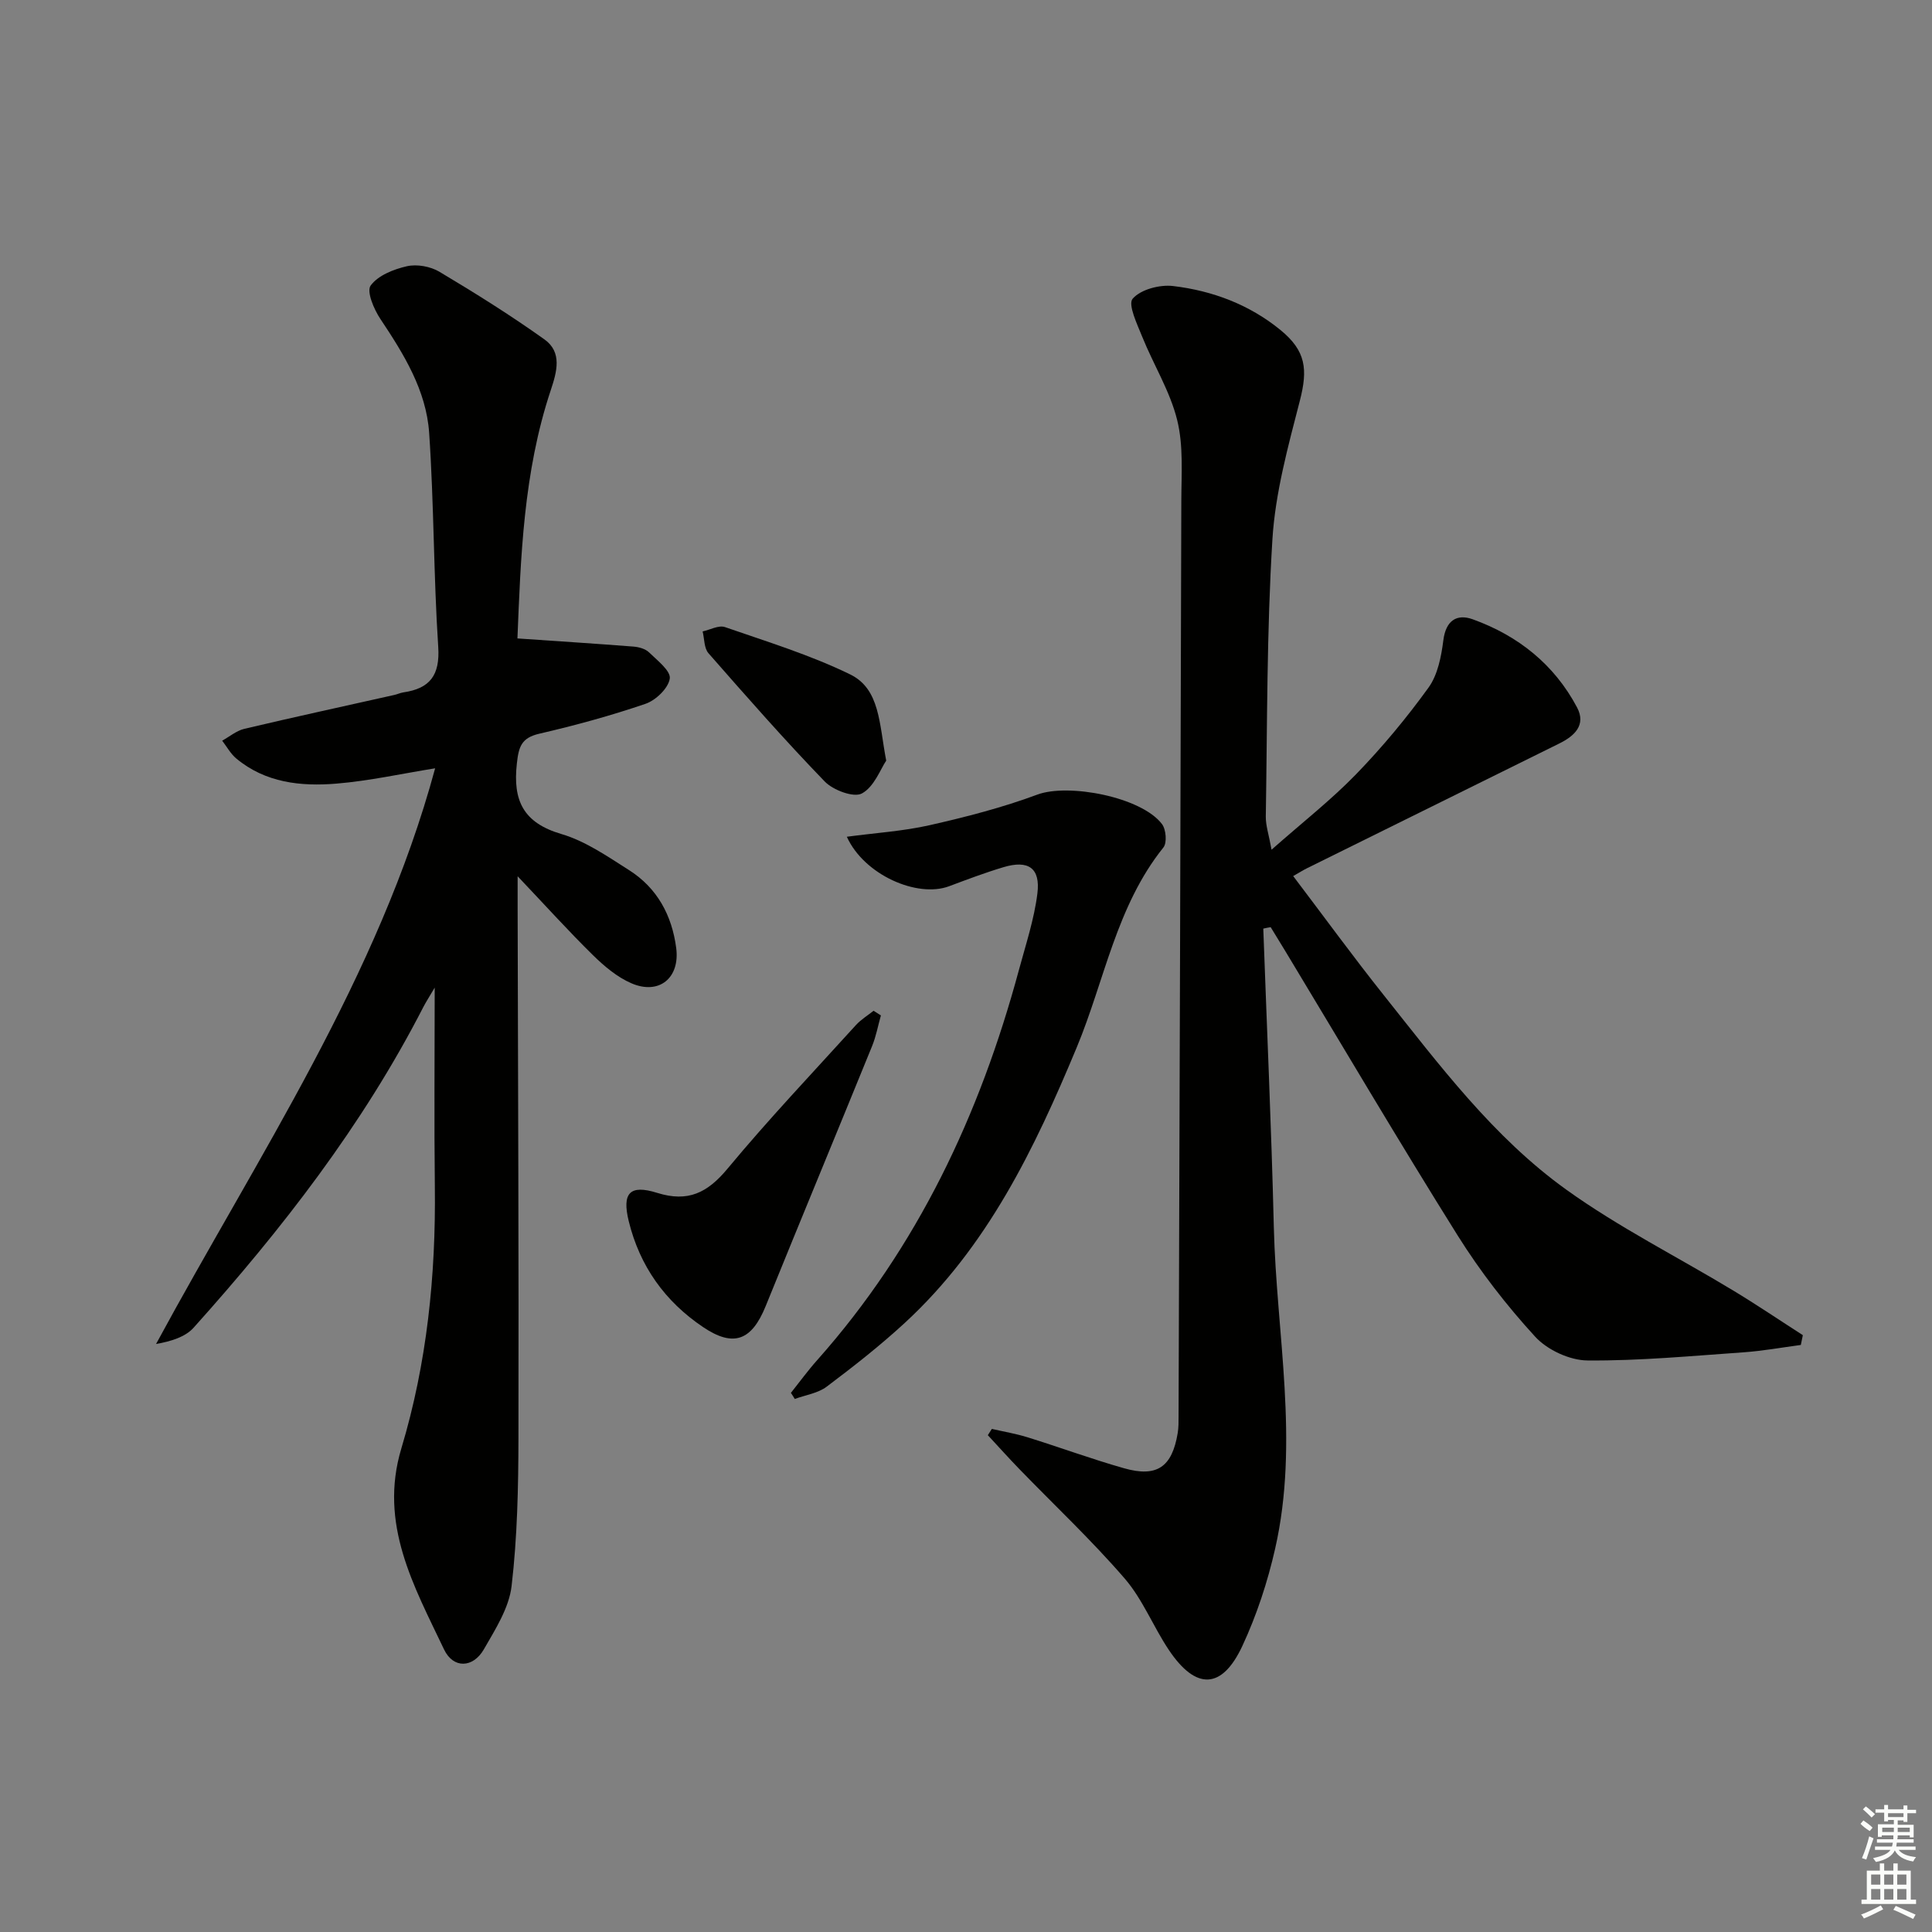
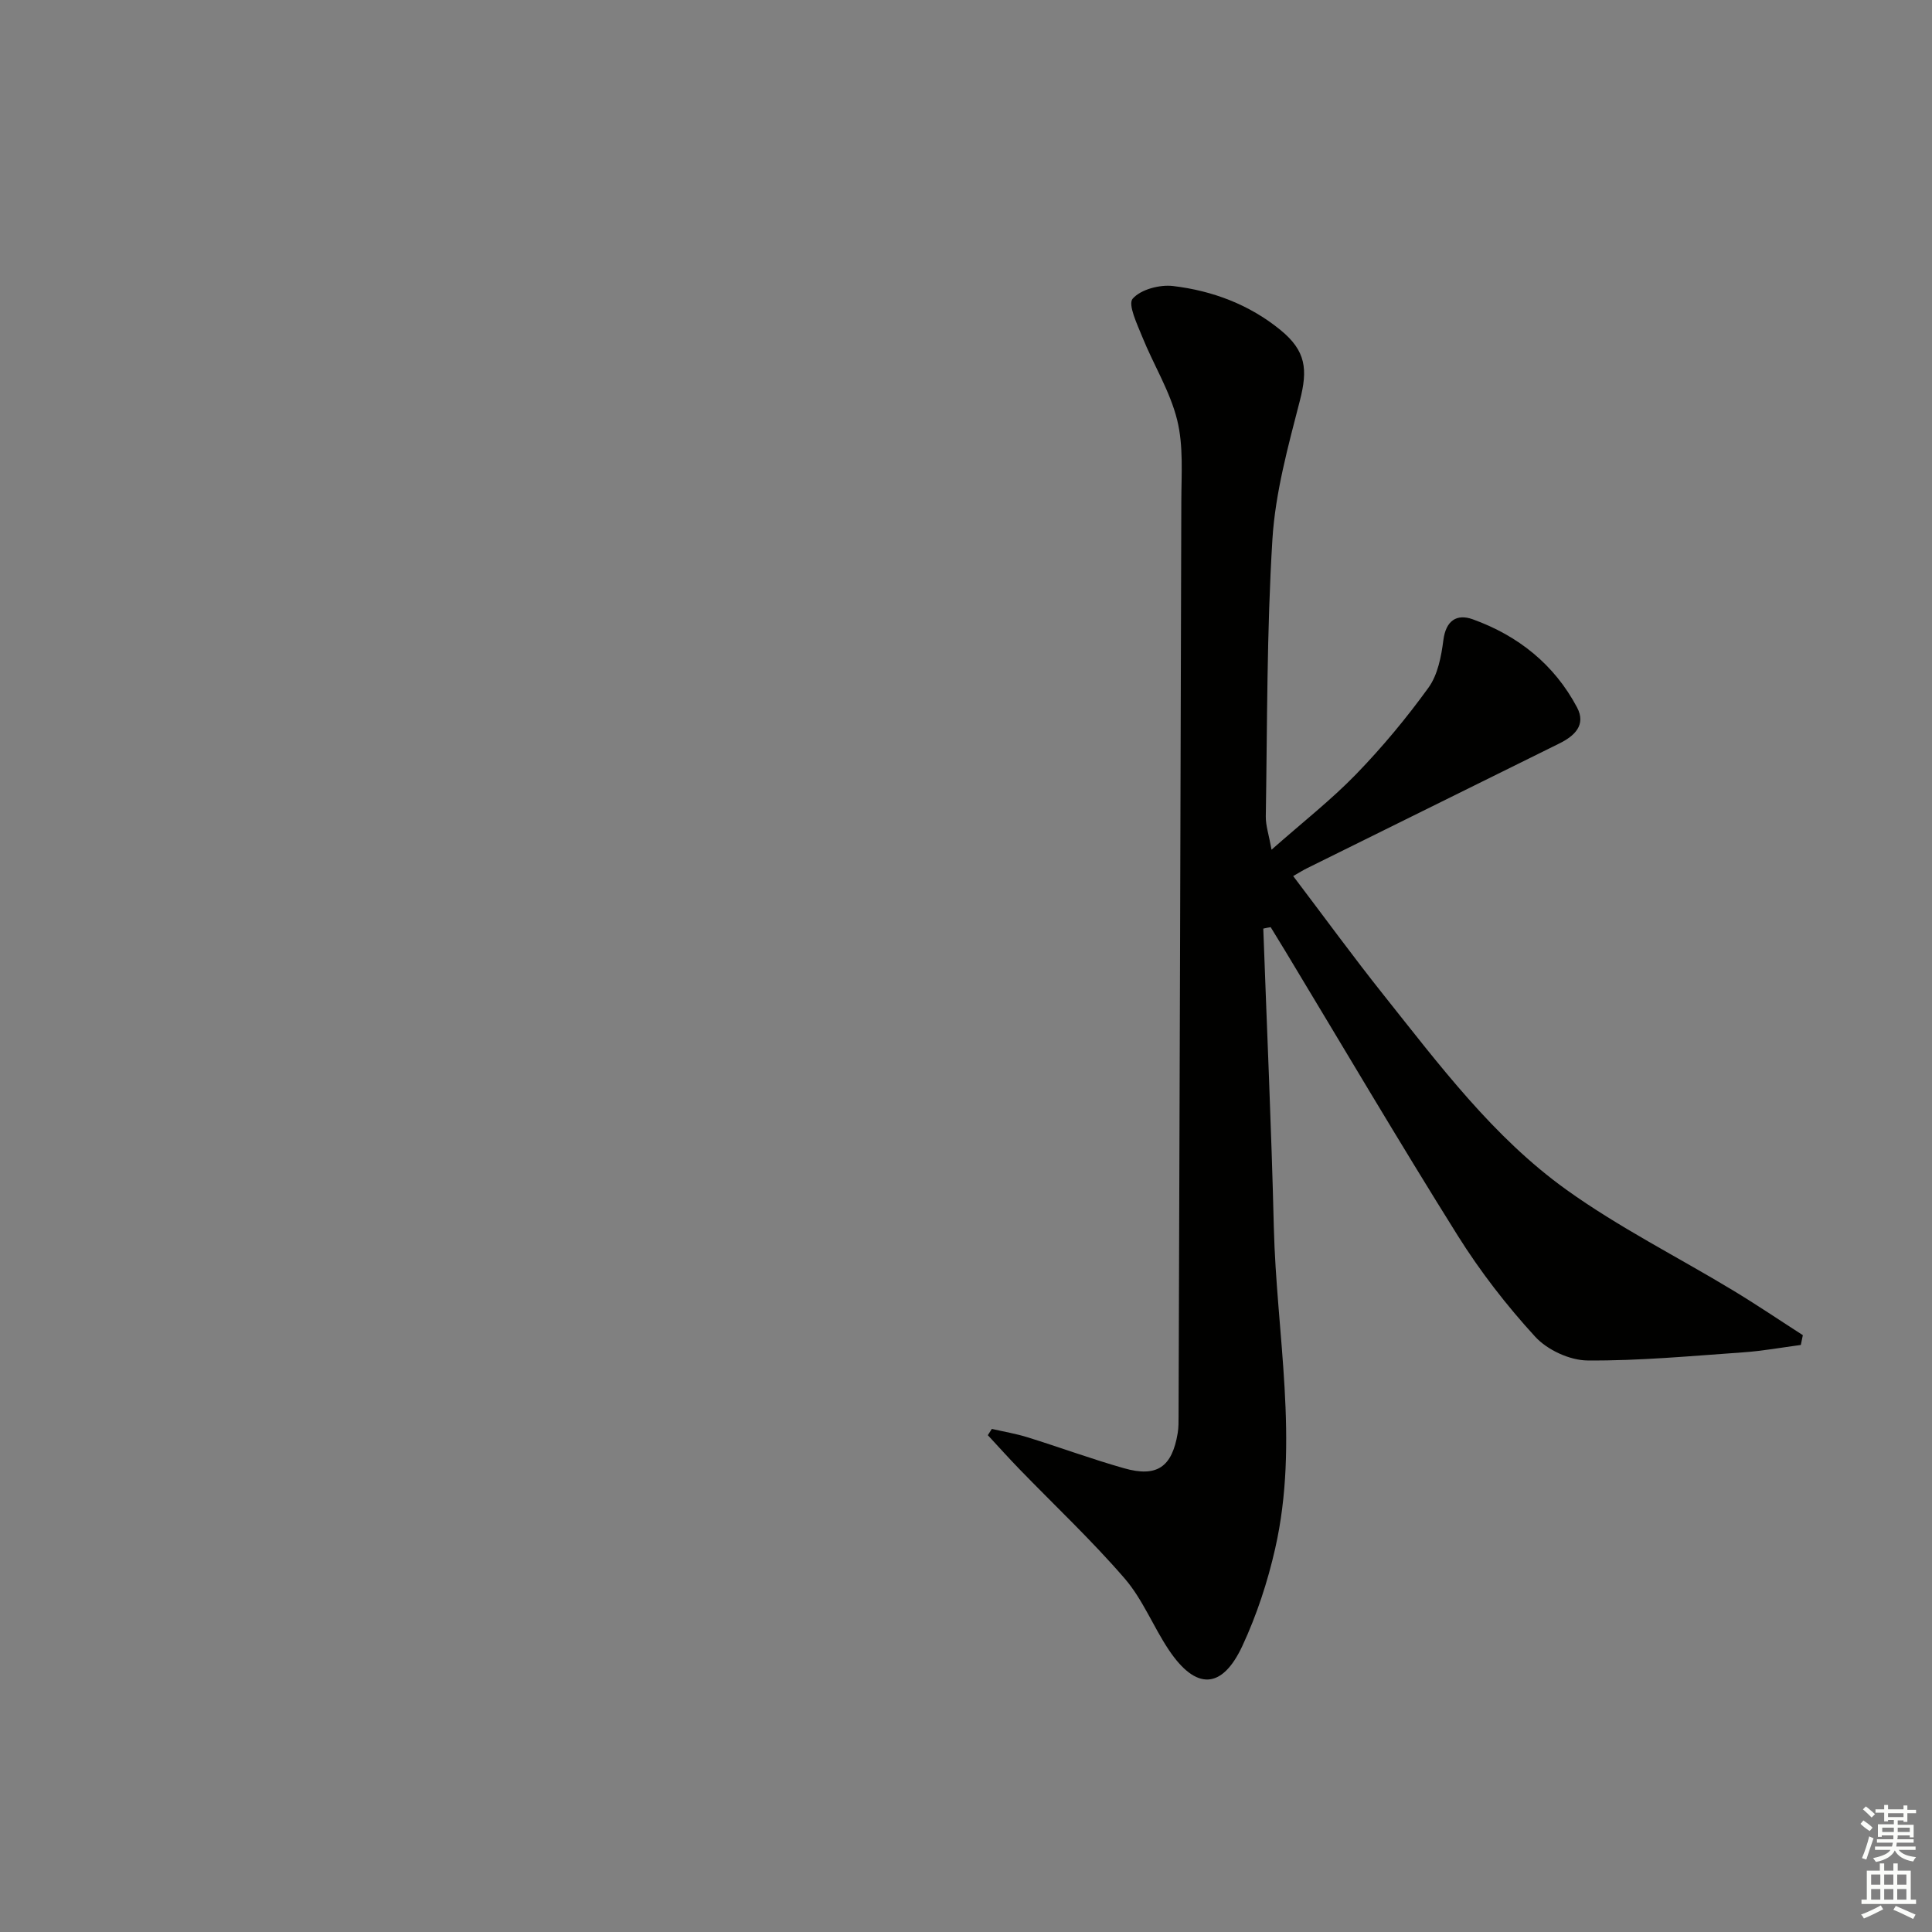
<svg xmlns="http://www.w3.org/2000/svg" enable-background="new 0 0 400 400" viewBox="0 0 400 400">
  <rect x="0" y="0" width="400" height="400" fill="#808080" stroke="none" />
  <g fill="#010100">
    <path d="m261.55 192.26c.74 20.59 1.68 41.17 2.18 61.76.54 22.2 5.31 44.43.28 66.59-1.56 6.9-3.82 13.78-6.8 20.18-4.22 9.04-9.62 9.17-15.21.82-3.23-4.82-5.41-10.47-9.15-14.8-6.84-7.92-14.5-15.12-21.79-22.64-2.23-2.3-4.36-4.68-6.54-7.03.28-.43.55-.87.83-1.3 2.48.57 5.01.99 7.44 1.75 6.66 2.07 13.21 4.49 19.91 6.39 6.84 1.95 9.96-.24 11.13-7.27.19-1.14.18-2.33.18-3.49.2-63.13.42-126.26.57-189.38.01-5.65.47-11.51-.86-16.88-1.47-5.95-4.88-11.41-7.21-17.18-1.06-2.63-3.04-6.75-2-7.94 1.67-1.92 5.6-2.95 8.37-2.62 8.15.97 15.8 3.84 22.26 9.13 5.26 4.31 5.65 8.14 3.98 14.61-2.43 9.44-5.08 19.04-5.68 28.69-1.18 19.09-1.06 38.26-1.37 57.4-.03 1.85.62 3.71 1.19 6.87 6.5-5.74 12.36-10.32 17.49-15.61 5.42-5.59 10.45-11.64 15.01-17.95 1.91-2.65 2.64-6.43 3.07-9.8.52-4.1 2.78-5.53 6.09-4.34 9.38 3.38 16.87 9.34 21.59 18.24 1.94 3.67-.56 5.93-3.67 7.47-17.43 8.63-34.87 17.24-52.3 25.86-.73.36-1.42.8-2.8 1.59 6.35 8.37 12.37 16.64 18.74 24.64 11.51 14.45 22.68 29.43 37.81 40.29 10.89 7.82 23.01 13.9 34.52 20.86 4.9 2.96 9.64 6.17 14.45 9.26-.14.68-.28 1.36-.42 2.03-3.94.52-7.87 1.24-11.83 1.52-10.77.75-21.57 1.78-32.34 1.69-3.68-.03-8.31-2.18-10.82-4.91-5.92-6.46-11.38-13.51-16.04-20.94-12.18-19.45-23.82-39.22-35.68-58.87-1.01-1.67-2.03-3.33-3.05-4.99-.53.08-1.03.19-1.53.3z" />
-     <path d="m107.17 181.42v6.79c.08 36.49.25 72.97.17 109.46-.02 10.24-.23 20.55-1.42 30.7-.53 4.54-3.36 8.96-5.74 13.1-2.24 3.9-6.34 4.04-8.24.04-6.23-13.11-13.56-25.97-8.84-41.65 5.3-17.63 7.15-35.79 6.93-54.2-.16-13.32-.03-26.64-.03-41.18-1.17 1.99-1.82 2.98-2.36 4.03-12.56 24.48-29.27 46-47.55 66.37-1.73 1.93-4.64 2.82-7.78 3.38 21.17-39.11 46.08-75.97 57.78-119.19-6.93 1.11-13.65 2.61-20.44 3.17-7.36.61-14.69-.17-20.73-5.2-1.18-.98-1.96-2.45-2.92-3.69 1.52-.84 2.95-2.06 4.57-2.45 10.32-2.44 20.69-4.69 31.03-7.01.65-.14 1.26-.44 1.91-.54 5.48-.8 7.61-3.52 7.22-9.43-.97-14.75-.87-29.57-1.88-44.32-.61-8.81-5.25-16.3-10.1-23.57-1.34-2-2.9-5.7-2.01-6.91 1.53-2.1 4.77-3.38 7.51-4 2.08-.47 4.86.04 6.72 1.14 7.41 4.42 14.74 9.01 21.75 14.01 3.73 2.66 2.57 6.72 1.31 10.51-5.7 17.09-6.22 34.83-6.9 51.4 8.41.58 16.23 1.08 24.04 1.69 1.11.09 2.45.46 3.2 1.19 1.71 1.66 4.53 3.84 4.3 5.43-.29 1.99-2.88 4.49-5.01 5.22-7.21 2.47-14.59 4.48-22.02 6.2-3.71.86-4.25 2.71-4.63 6.17-.86 7.66 1.32 12.28 9.23 14.6 4.97 1.46 9.53 4.63 14 7.47 5.82 3.69 8.88 9.36 9.76 16.12.81 6.21-3.54 9.78-9.27 7.31-2.95-1.27-5.62-3.53-7.96-5.82-4.98-4.89-9.66-10.08-15.6-16.34z" />
-     <path d="m163.75 288.38c1.81-2.27 3.51-4.62 5.44-6.78 20.77-23.37 33.67-50.8 41.75-80.72 1.42-5.27 3.17-10.52 3.84-15.89.66-5.29-1.88-6.99-7.02-5.45-3.81 1.14-7.54 2.55-11.27 3.95-6.6 2.46-17.6-2.36-21.16-10.25 5.94-.8 11.64-1.15 17.13-2.39 7.54-1.71 15.09-3.65 22.32-6.34 6.4-2.38 21.52.47 25.8 6.11.84 1.11 1.07 3.87.29 4.84-9.76 12.17-12.17 27.51-17.93 41.36-8.75 21.03-18.52 41.31-35.59 57.05-5.12 4.72-10.63 9.04-16.2 13.23-1.81 1.36-4.38 1.72-6.6 2.54-.26-.44-.53-.85-.8-1.26z" />
-     <path d="m182.38 210.23c-.6 2.13-1 4.34-1.83 6.37-7.31 17.96-14.74 35.86-22.03 53.83-2.91 7.17-6.68 8.56-12.97 4.32-7.91-5.33-13.1-12.63-15.38-21.93-1.41-5.79.18-7.64 5.89-5.85 6.39 2 10.41-.01 14.56-5 8.49-10.23 17.66-19.9 26.6-29.75 1.04-1.14 2.42-1.97 3.64-2.95.51.32 1.01.64 1.52.96z" />
-     <path d="m183.48 157.48c-1.19 1.76-2.49 5.43-5.04 6.8-1.69.91-5.95-.68-7.69-2.48-8.3-8.58-16.19-17.57-24.07-26.56-.92-1.05-.83-2.98-1.21-4.51 1.55-.34 3.34-1.34 4.62-.9 8.73 3.03 17.64 5.76 25.91 9.79 6.22 3.03 6 10.17 7.48 17.86z" />
  </g>
  <path d="m385.2 377.6.6-.7c.6.4 1.3.9 1.9 1.5l-.6.7c-.8-.5-1.4-1-1.9-1.5zm.3 7.1c.6-1.4 1.1-2.9 1.5-4.5.3.1.6.3.9.4-.5 1.4-1 2.9-1.5 4.4zm.2-10.1.6-.6c.7.5 1.3 1.1 1.9 1.6l-.7.7c-.6-.6-1.2-1.2-1.8-1.7zm8.4-.8h.8v.9h1.8v.7h-1.8v1.8h-.8v-.3h-1.2v.9h3.3v2.6h-.8v-.4h-2.5c0 .3 0 .6-.1.8h3.4v.7h-3.5c0 .3-.1.6-.1.8h4v.7h-3.5c.7.9 1.9 1.3 3.6 1.5-.2.2-.4.5-.6.9-1.9-.3-3.2-1.1-3.8-2.3-.5 1.1-1.8 2-3.9 2.4-.2-.3-.4-.5-.6-.8 1.9-.4 3.1-.9 3.6-1.7h-3.2v-.7h3.5c.1-.2.1-.5.2-.8h-3.3v-.7h3.4c0-.2 0-.5 0-.8h-2.4v.3h-.8v-2.6h3.3v-.9h-1.2v.3h-.8v-1.8h-1.8v-.7h1.8v-.9h.8v.9h3.2zm-4.4 5.5h2.4c0-.3 0-.6 0-.9h-2.4zm1.2-3.1h3.2v-.8h-3.2zm4.4 2.2h-2.4v.9h2.5v-.9z" fill="#fbfcfa" />
  <path d="m389.2 385.8h.9v1.5h1.9v-1.5h.9v1.5h2.7v6h1.1v.9h-11.3v-.9h1.1v-6h2.7zm.2 8.7.5.8c-1.2.6-2.5 1.3-4 1.9-.2-.3-.3-.6-.6-.8 1.6-.6 3-1.3 4.1-1.9zm-2-4.3h1.9v-2.1h-1.9zm0 3.1h1.9v-2.2h-1.9zm2.7-3.1h1.9v-2.1h-1.9zm0 3.1h1.9v-2.2h-1.9zm2.4 1.3c1.4.6 2.7 1.2 4.1 1.8l-.5.9c-1.5-.7-2.8-1.4-4.1-1.9zm2.2-6.5h-1.9v2.1h1.9zm-1.9 5.2h1.9v-2.2h-1.9z" fill="#fbfcfa" />
</svg>